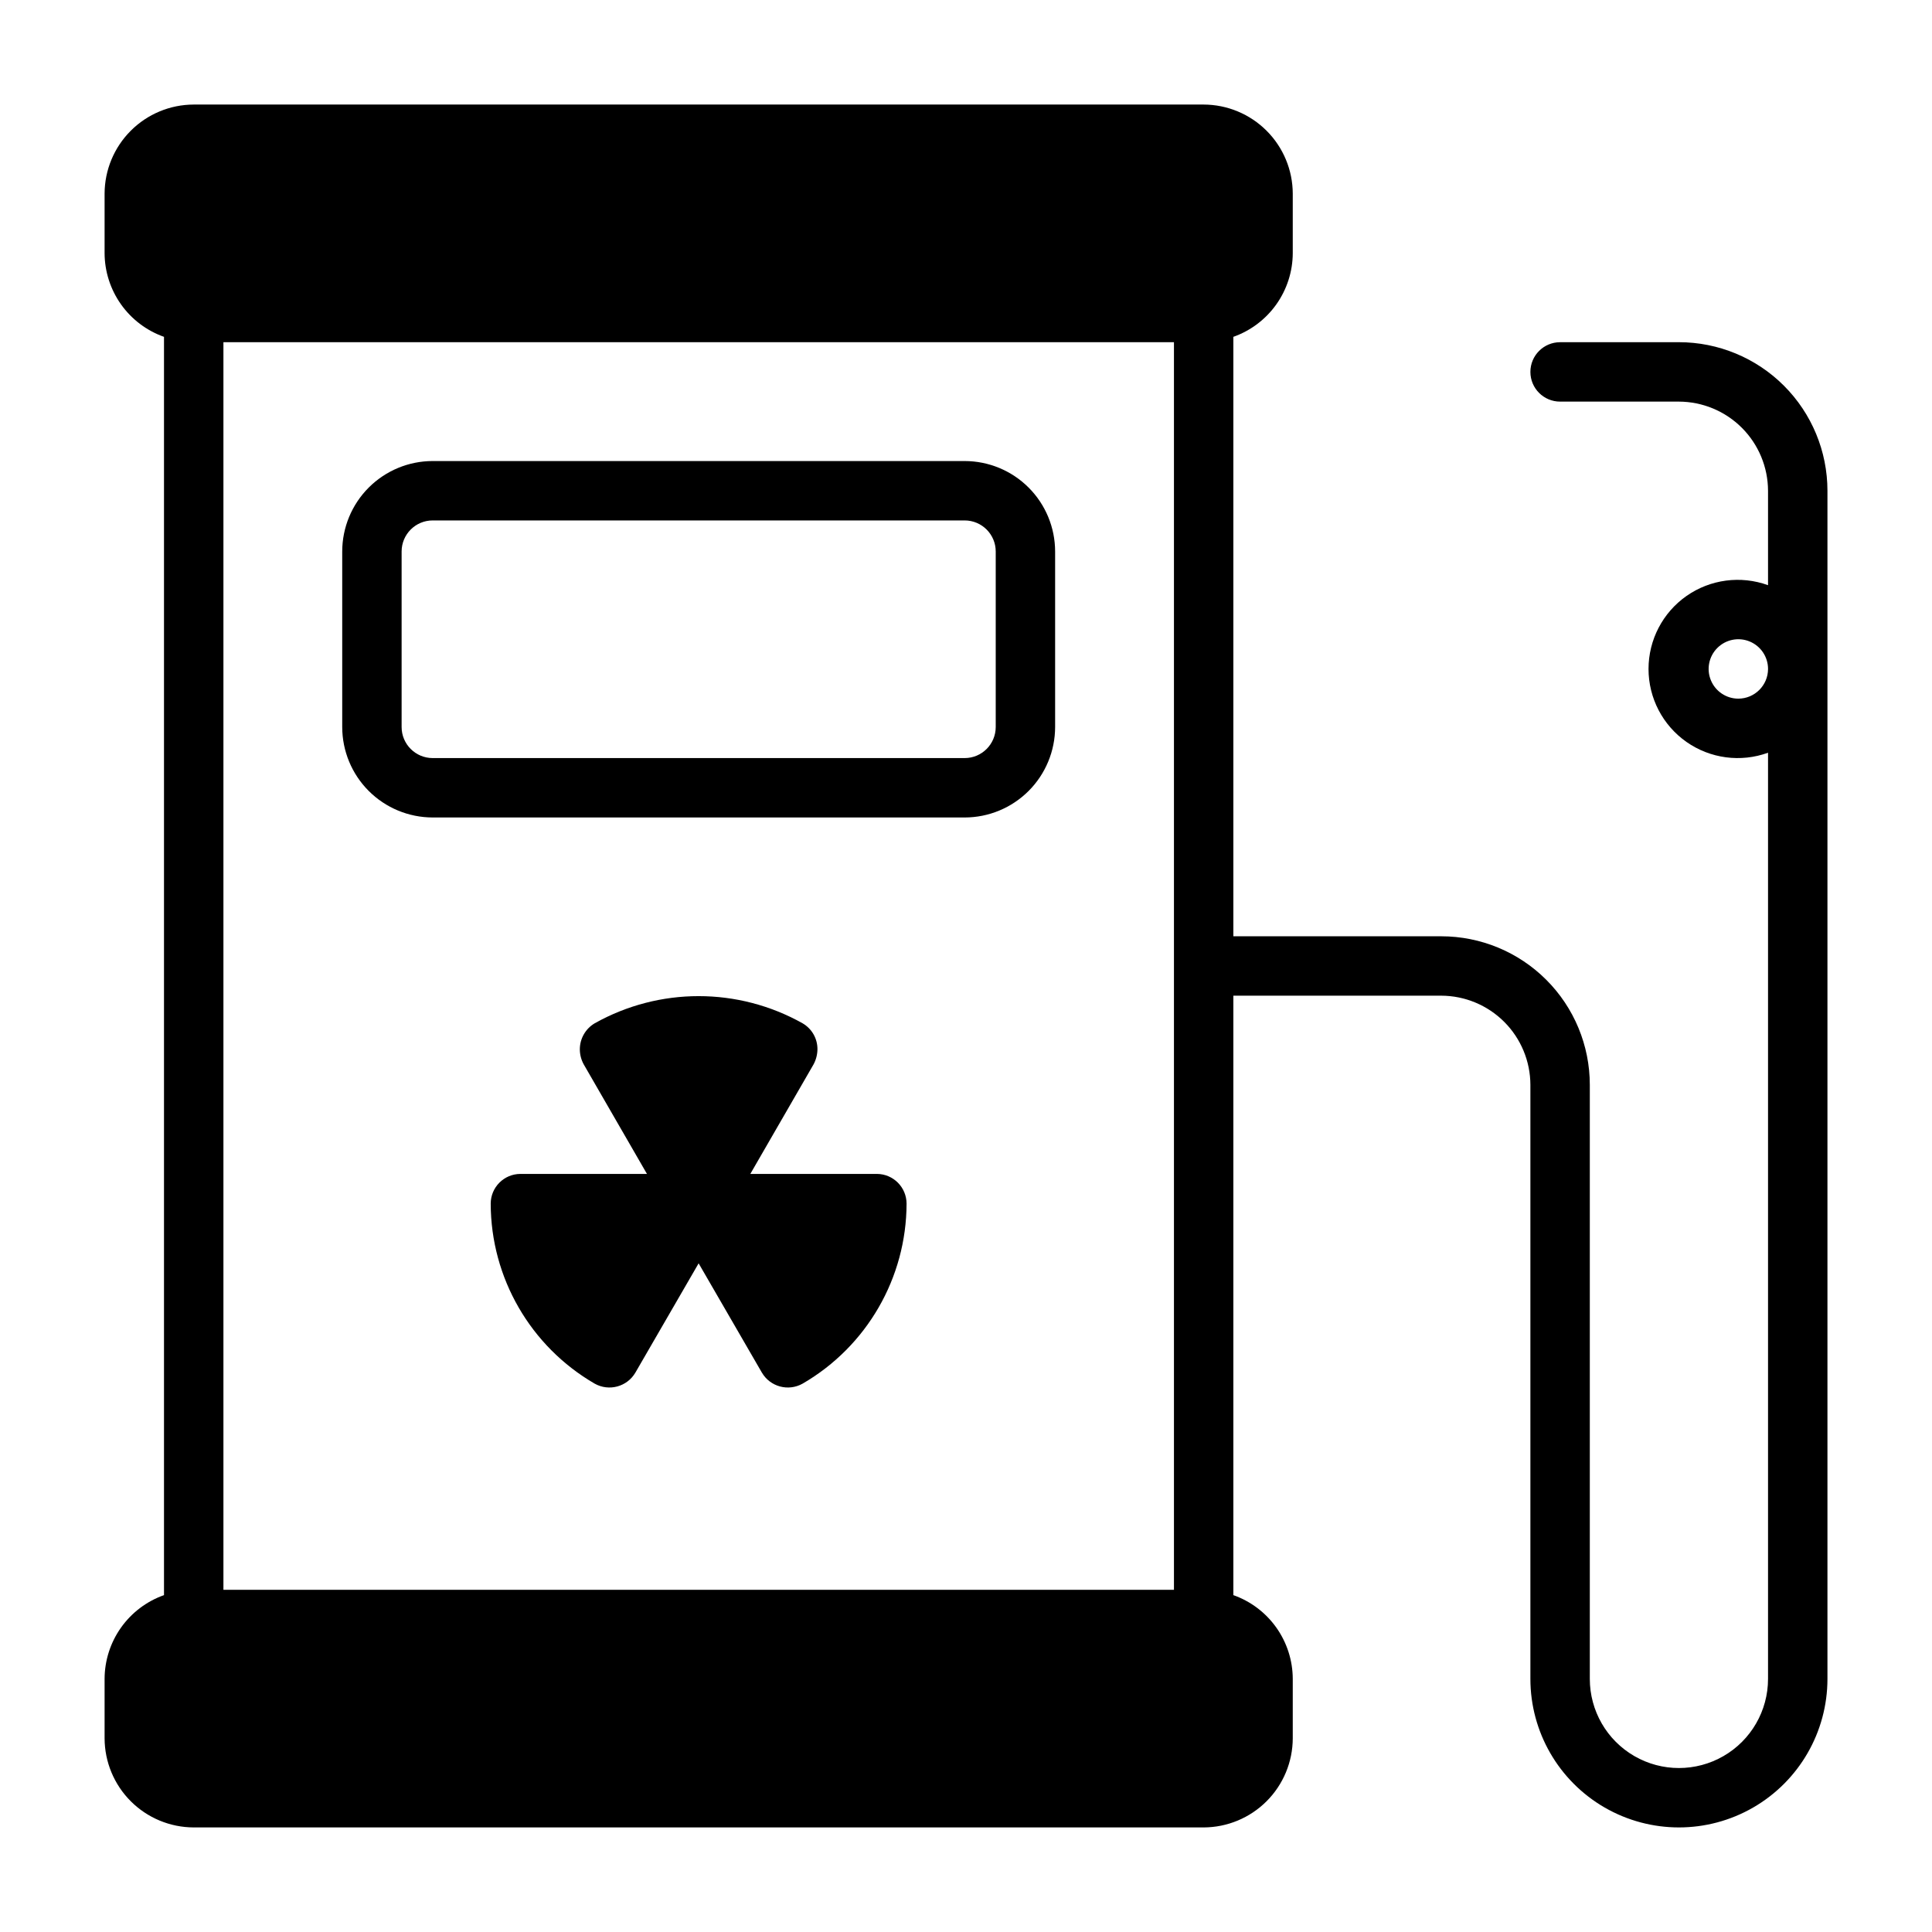
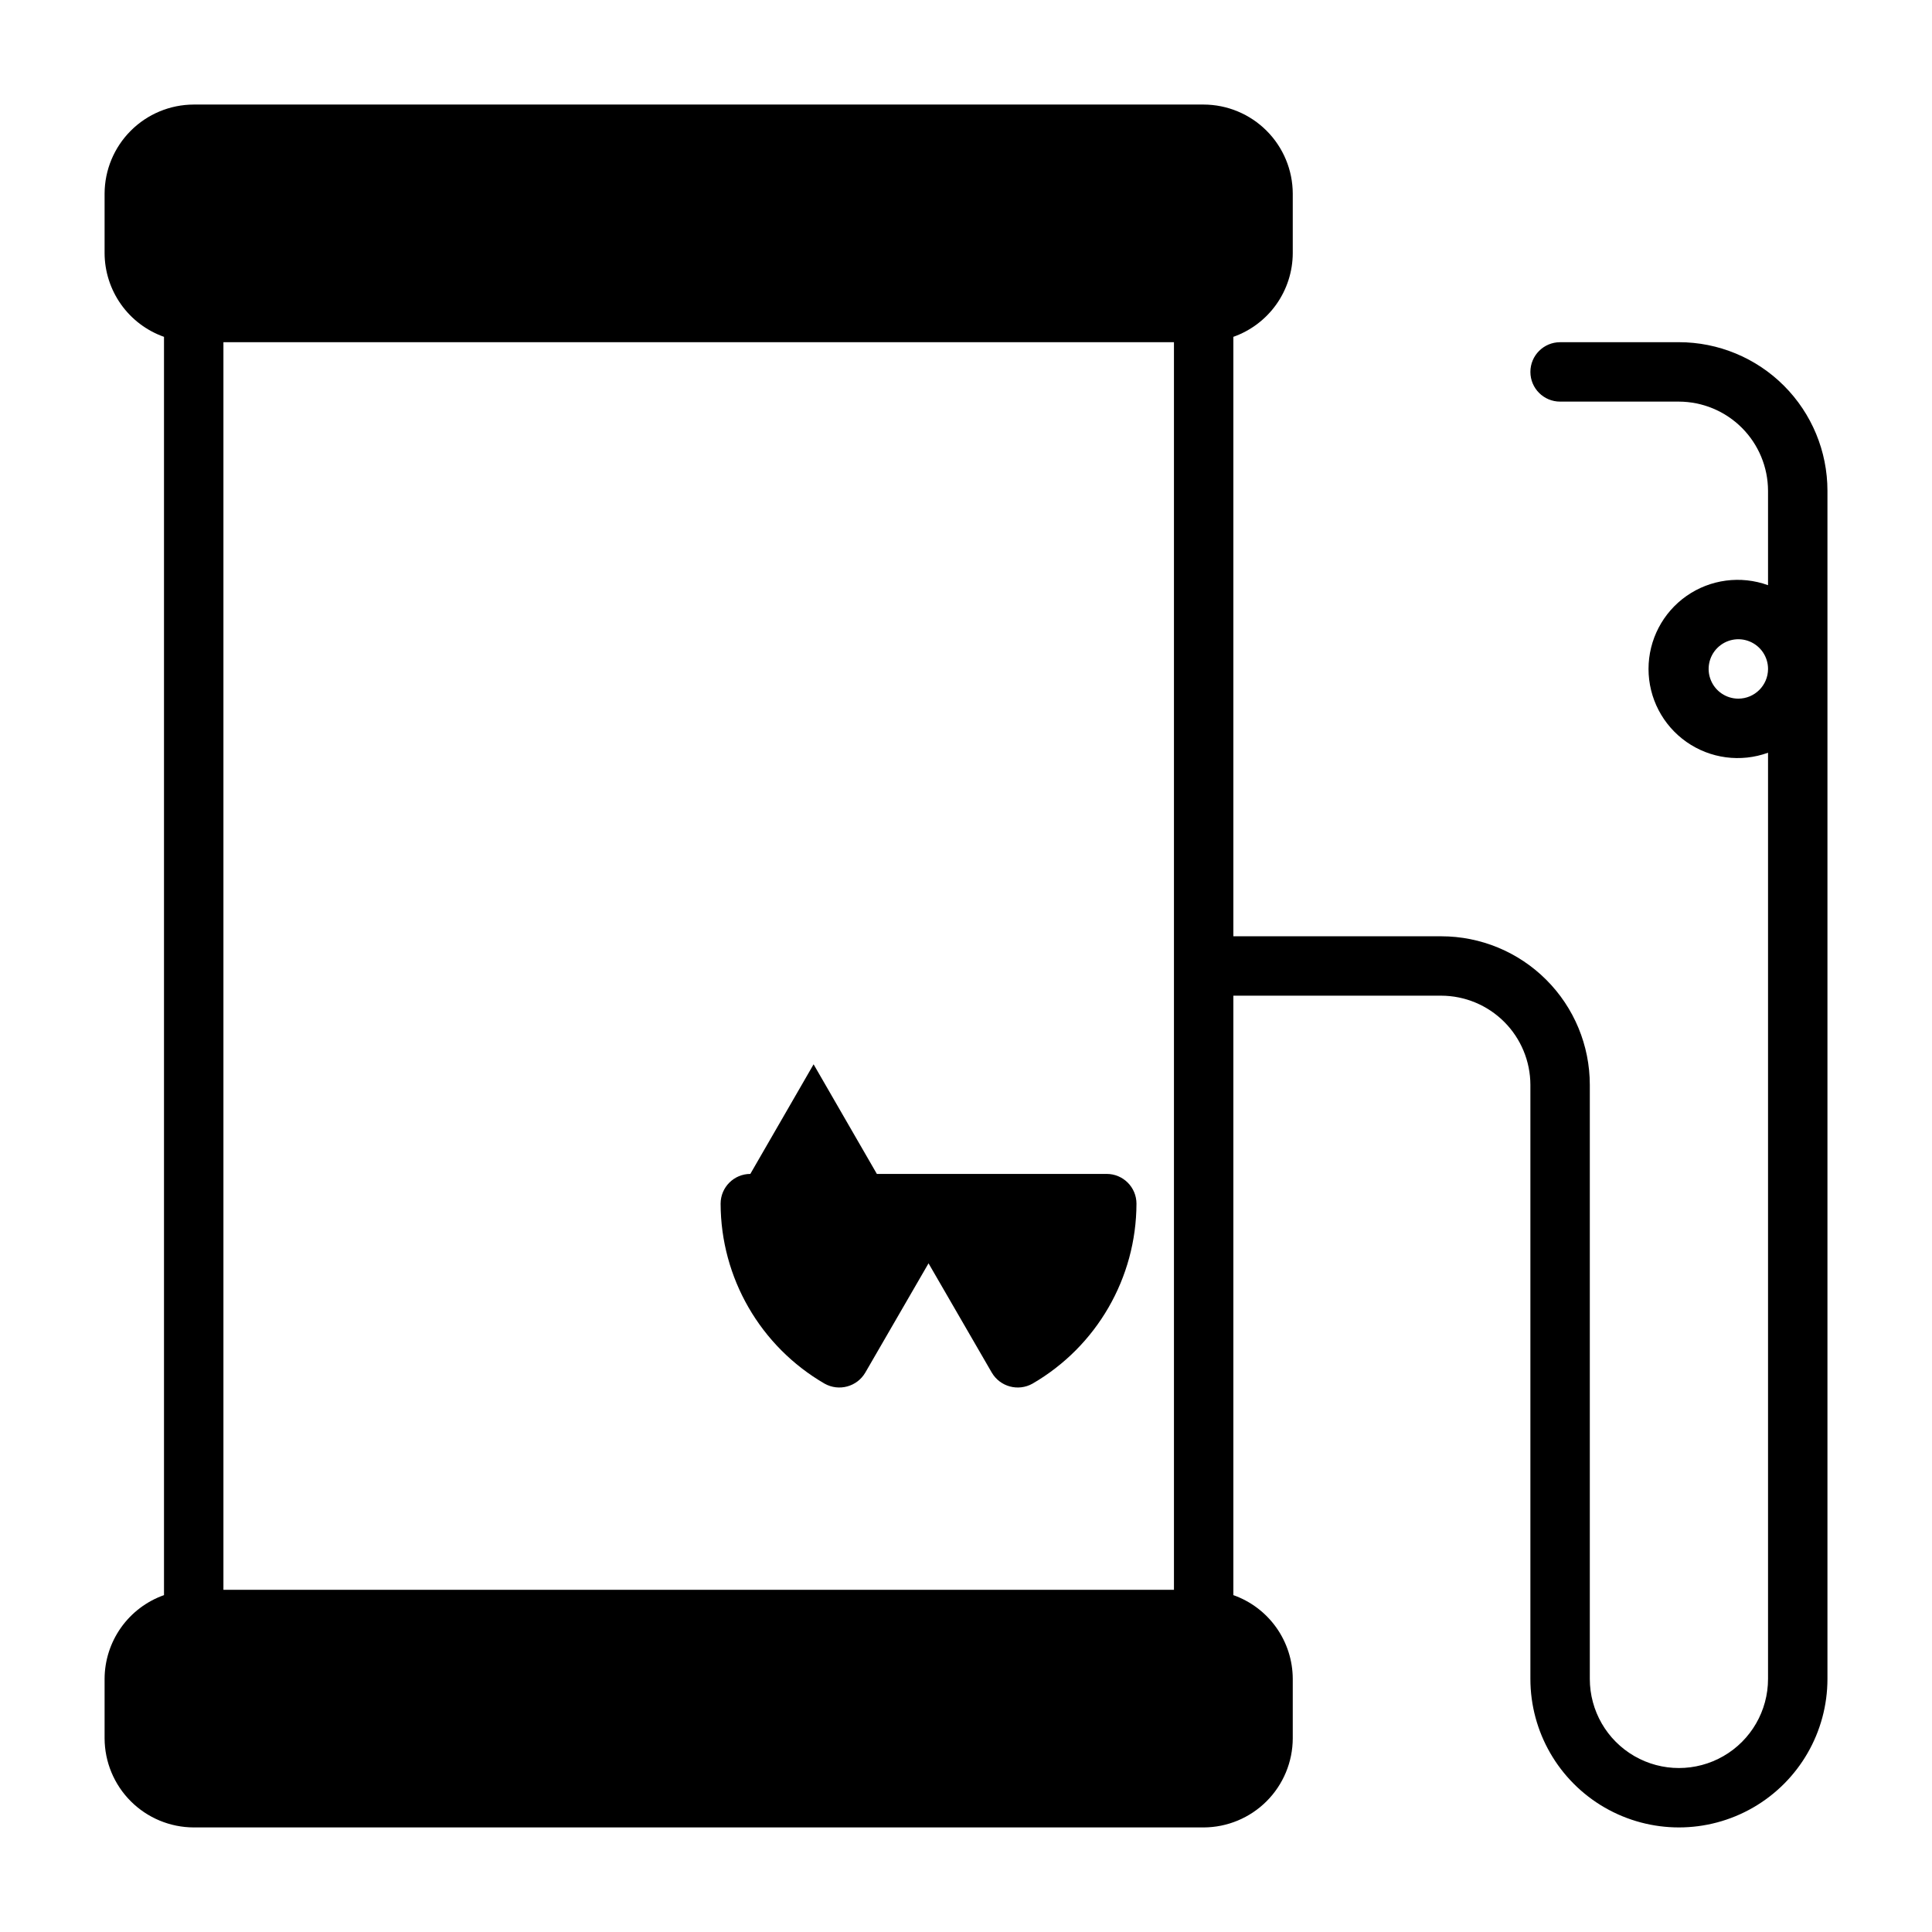
<svg xmlns="http://www.w3.org/2000/svg" fill="#000000" width="800px" height="800px" version="1.1" viewBox="144 144 512 512">
  <g>
    <path d="m588.93 234.69h-31.488c-4.348 0-7.871 3.523-7.871 7.871s3.523 7.871 7.871 7.871h31.488c6.258 0.02 12.254 2.512 16.68 6.938 4.426 4.426 6.918 10.422 6.938 16.68v25.031c-7.238-2.625-15.305-1.559-21.613 2.859-6.305 4.422-10.059 11.641-10.059 19.34 0 7.703 3.754 14.918 10.059 19.34 6.309 4.422 14.375 5.488 21.613 2.859v245.45c0 8.438-4.5 16.234-11.809 20.453-7.305 4.219-16.309 4.219-23.617 0-7.305-4.219-11.805-12.016-11.805-20.453v-157.44c-0.004-10.441-4.152-20.449-11.535-27.828-7.379-7.383-17.387-11.531-27.828-11.535h-55.102v-158.86c4.594-1.625 8.57-4.629 11.391-8.605 2.816-3.973 4.34-8.723 4.352-13.594v-15.746c-0.016-6.258-2.512-12.254-6.938-16.676-4.422-4.426-10.418-6.922-16.676-6.938h-267.65c-6.258 0.016-12.254 2.512-16.676 6.938-4.426 4.422-6.922 10.418-6.938 16.676v15.746c0.012 4.871 1.535 9.621 4.352 13.594 2.82 3.977 6.797 6.981 11.391 8.605v333.46c-4.594 1.625-8.57 4.633-11.391 8.605-2.816 3.973-4.34 8.723-4.352 13.594v15.746c0.016 6.258 2.512 12.254 6.938 16.68 4.422 4.422 10.418 6.918 16.676 6.938h267.65c6.258-0.02 12.254-2.516 16.676-6.938 4.426-4.426 6.922-10.422 6.938-16.68v-15.746c-0.012-4.871-1.535-9.621-4.352-13.594-2.82-3.973-6.797-6.981-11.391-8.605v-158.86h55.105-0.004c6.258 0.02 12.254 2.512 16.68 6.938 4.426 4.426 6.918 10.422 6.938 16.68v157.44c0 14.062 7.504 27.059 19.68 34.09 12.18 7.031 27.184 7.031 39.359 0 12.18-7.031 19.684-20.027 19.684-34.09v-314.88c-0.004-10.438-4.152-20.449-11.535-27.828-7.379-7.383-17.391-11.527-27.828-11.531zm-133.82 330.62h-251.9v-330.62h251.9zm149.57-236.16c-3.184 0-6.055-1.918-7.273-4.859-1.219-2.941-0.547-6.324 1.707-8.578 2.25-2.25 5.637-2.926 8.578-1.707s4.859 4.09 4.859 7.273c-0.012 4.344-3.531 7.859-7.871 7.871z" />
-     <path d="m258.66 360.64h140.99c6.356-0.004 12.445-2.535 16.941-7.027 4.492-4.492 7.019-10.586 7.027-16.941v-46.523c-0.008-6.356-2.535-12.445-7.027-16.941-4.492-4.492-10.586-7.019-16.941-7.027h-140.99c-6.356 0.004-12.445 2.535-16.941 7.027-4.492 4.492-7.019 10.586-7.027 16.941v46.523c0.008 6.356 2.535 12.445 7.027 16.941 4.492 4.492 10.586 7.019 16.941 7.027zm-8.227-70.492c0.008-4.543 3.684-8.223 8.227-8.227h140.99c4.539 0.004 8.223 3.684 8.227 8.227v46.523c-0.004 4.539-3.684 8.223-8.227 8.227h-140.99c-4.539-0.004-8.223-3.684-8.227-8.227z" />
-     <path d="m376.38 455.1h-33.535l16.766-29.047c0.66-1.234 1.012-2.613 1.023-4.016 0.008-2.82-1.492-5.43-3.934-6.848-17.113-9.605-37.992-9.605-55.105 0-2.445 1.449-3.941 4.086-3.934 6.926 0.012 1.379 0.363 2.731 1.023 3.938l16.766 29.047h-33.535c-4.344 0.012-7.859 3.531-7.871 7.875 0.039 19.668 10.531 37.836 27.551 47.703 3.789 2.129 8.586 0.836 10.785-2.914l16.766-28.969 16.766 28.969h0.004c2.199 3.75 6.996 5.043 10.785 2.914 17.02-9.867 27.512-28.035 27.551-47.703-0.012-4.344-3.527-7.863-7.871-7.875z" />
+     <path d="m376.38 455.1h-33.535l16.766-29.047l16.766 29.047h-33.535c-4.344 0.012-7.859 3.531-7.871 7.875 0.039 19.668 10.531 37.836 27.551 47.703 3.789 2.129 8.586 0.836 10.785-2.914l16.766-28.969 16.766 28.969h0.004c2.199 3.75 6.996 5.043 10.785 2.914 17.02-9.867 27.512-28.035 27.551-47.703-0.012-4.344-3.527-7.863-7.871-7.875z" />
  </g>
</svg>